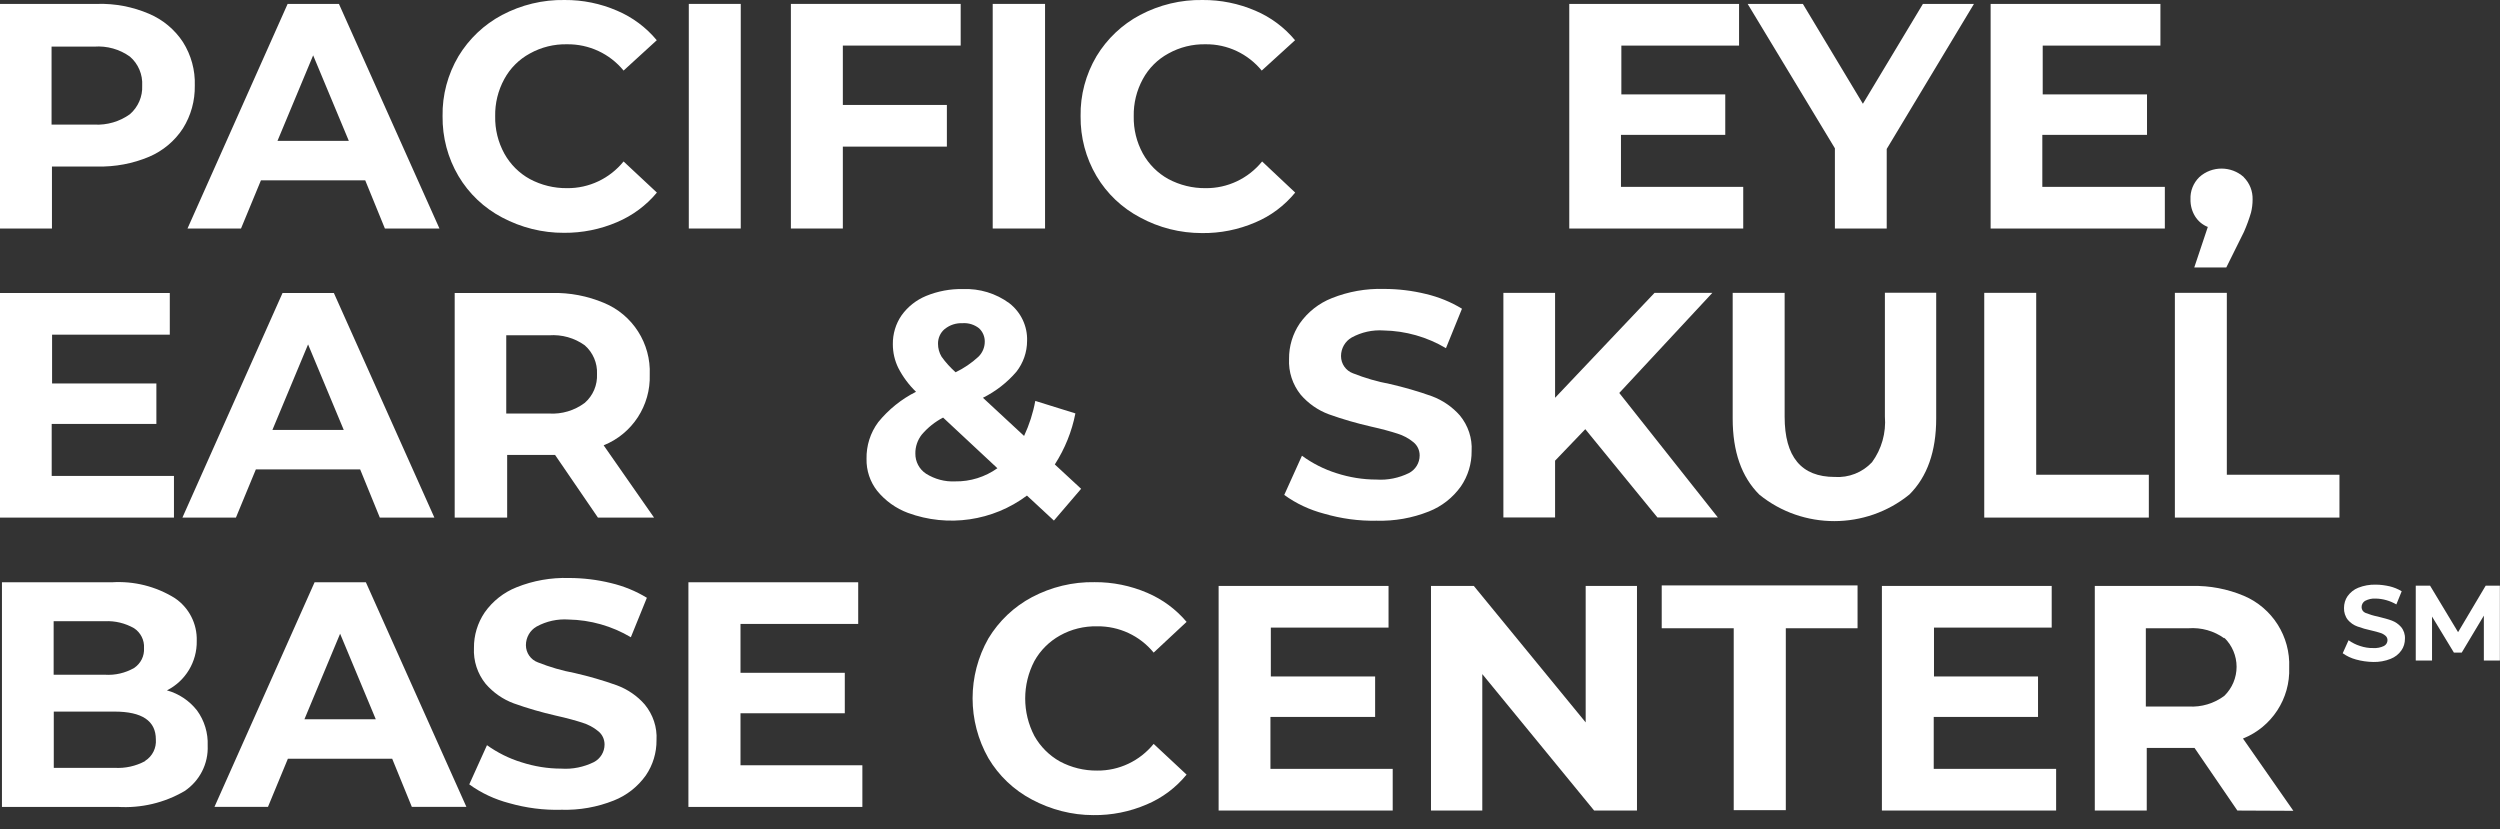
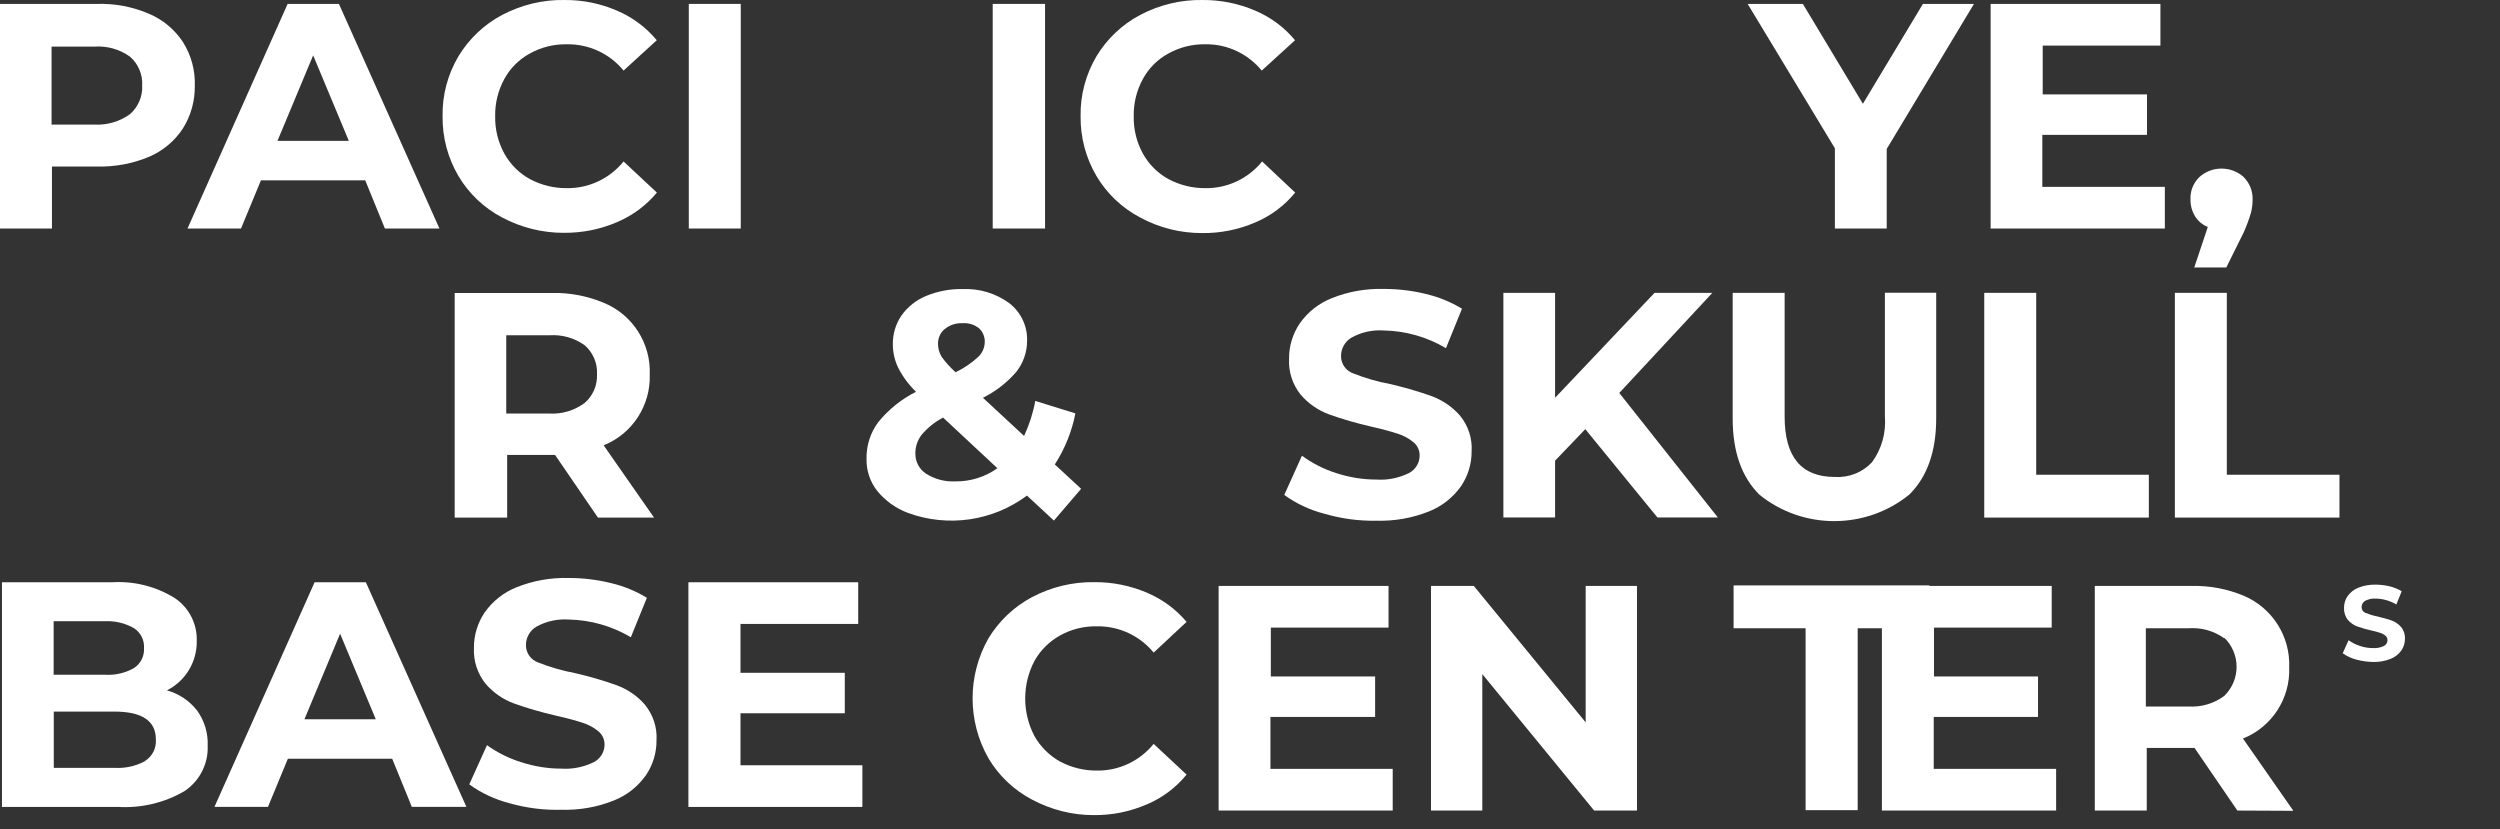
<svg xmlns="http://www.w3.org/2000/svg" version="1.1" id="Layer_1" x="0px" y="0px" viewBox="0 0 1920 636.9" style="enable-background:new 0 0 1920 636.9;" xml:space="preserve">
  <rect x="0" y="0" width="1920" height="636.9" fill="#333333" stroke="none" />
  <style type="text/css">
	.st0{fill:#FFFFFF;}
	.st1{fill-rule:evenodd;clip-rule:evenodd;fill:#FFFFFF;}
</style>
  <path class="st0" d="M114.5,10.6c10.6,4.5,19.7,12.1,26,21.7c6.3,10,9.5,21.6,9.1,33.4c0.2,11.6-2.9,23-9.1,32.9  c-6.3,9.7-15.4,17.3-26,21.8c-12.6,5.3-26.1,7.8-39.8,7.5H39.9v47.6H0V3h74.7C88.3,2.6,101.9,5.2,114.5,10.6z M99.8,87.7  c6.3-5.5,9.8-13.6,9.4-21.9c0.5-8.5-3-16.8-9.4-22.3c-7.9-5.7-17.6-8.4-27.4-7.7H39.6v59.9h32.9C82.2,96.2,91.9,93.4,99.8,87.7z" />
  <path class="st0" d="M280.5,138.5h-80.1l-15.3,37H144L220.9,3h39.4l77.2,172.5h-41.9L280.5,138.5z M267.9,108.2l-27.4-65.7  l-27.4,65.7H267.9z" />
  <path class="st0" d="M385.6,167c-13.9-7.3-25.5-18.3-33.5-31.8c-8.2-13.9-12.4-29.8-12.2-46c-0.3-16.2,4-32.1,12.2-46  c8.1-13.4,19.7-24.4,33.5-31.7c14.8-7.8,31.3-11.8,48-11.5c13.9-0.1,27.6,2.7,40.3,8.2c11.8,5,22.3,12.8,30.5,22.7l-25.5,23.3  c-10.6-13-26.6-20.4-43.4-20.2c-10-0.2-19.8,2.2-28.6,7.1c-8.3,4.5-15.1,11.3-19.6,19.6c-4.8,8.8-7.2,18.6-7,28.6  c-0.2,10,2.2,19.8,7,28.6c4.6,8.3,11.4,15.1,19.6,19.6c8.8,4.7,18.6,7.1,28.6,7c16.8,0.2,32.8-7.4,43.4-20.5l25.6,23.9  c-8.2,9.9-18.8,17.7-30.6,22.7c-12.8,5.5-26.7,8.3-40.7,8.2C416.6,178.9,400.3,174.8,385.6,167L385.6,167z" />
  <rect x="529" y="3" class="st1" width="39.9" height="172.5" />
-   <path class="st0" d="M647.3,35v45.6h79.9v32h-79.9v62.9h-39.9V3h130.4v32L647.3,35L647.3,35z" />
  <rect x="762.4" y="3" class="st1" width="40.2" height="172.5" />
  <path class="st0" d="M875.6,167c-13.9-7.3-25.5-18.3-33.5-31.8c-8.2-13.9-12.4-29.8-12.2-46c-0.3-16.2,4-32.1,12.2-46  c8.1-13.4,19.7-24.4,33.5-31.7c14.8-7.8,31.3-11.8,48-11.5c13.9-0.1,27.7,2.7,40.5,8.2c11.8,5,22.3,12.8,30.5,22.7l-25.6,23.3  c-10.6-12.9-26.4-20.4-43.1-20.2c-10-0.2-19.8,2.2-28.6,7.1c-8.3,4.5-15.1,11.3-19.6,19.6c-4.8,8.8-7.2,18.6-7,28.6  c-0.2,10,2.2,19.8,7,28.6c4.6,8.3,11.4,15.1,19.6,19.6c8.8,4.7,18.6,7.1,28.6,7c16.8,0.2,32.8-7.4,43.4-20.5l25.4,23.9  c-8.2,10-18.7,17.9-30.6,22.9c-13,5.6-27,8.4-41.1,8.2C906.4,179,890.1,174.9,875.6,167L875.6,167z" />
-   <path class="st0" d="M1338.8,143.5v32h-133.6V3h130.4v32h-90.4v37.5h79.8v31.1h-80.1v39.9H1338.8z" />
  <path class="st0" d="M1449,114.4v61.1h-39.8v-61.6L1342.2,3h42.4l46.1,76.7L1476.8,3h39.2L1449,114.4L1449,114.4z" />
  <path class="st0" d="M1662.6,143.5v32h-133.8V3h130.4v32h-90.4v37.5h80.1v31.1h-80.4v39.9H1662.6z" />
  <path class="st0" d="M1723.3,136.2c4.5,4.5,6.9,10.7,6.7,17.1c0,3.3-0.4,6.6-1.2,9.9c-1.5,5.1-3.3,10-5.4,14.8l-13.6,27.4h-24.6  l10.4-31.1c-4.1-1.6-7.5-4.5-9.8-8.2c-2.4-3.9-3.6-8.4-3.5-13c-0.3-6.4,2.2-12.6,6.8-17.1c9.6-8.7,24.5-8.7,34.1,0L1723.3,136.2  L1723.3,136.2z" />
-   <path class="st0" d="M133.6,365.5v32H0V225h130.4v32H40v37.5h80.1v31.1H39.7v39.9H133.6z" />
-   <path class="st0" d="M276.6,360.5h-80.1l-15.3,37h-41.1L217,225h39.4l77.2,172.5h-41.9L276.6,360.5z M264,330.2l-27.4-65.7  l-27.4,65.7H264L264,330.2z" />
  <path class="st0" d="M459.2,397.5l-32.9-48.1h-36.8v48.1h-40.3V225H424c13.6-0.3,27.2,2.3,39.8,7.6c22.1,9.1,36.2,31.2,35.2,55.1  c0.8,23.7-13.4,45.5-35.4,54.3l38.7,55.5H459.2L459.2,397.5z M449.1,265.2c-7.9-5.7-17.6-8.4-27.4-7.7h-32.9v60.1h32.9  c9.8,0.6,19.5-2.3,27.4-8.2c6.4-5.6,9.8-13.7,9.4-22.2C458.9,278.9,455.4,270.7,449.1,265.2z" />
  <path class="st0" d="M809.4,399.8l-20.7-19.2c-26.2,19.6-60.7,24.6-91.4,13.3c-9.2-3.4-17.4-9.3-23.6-16.9c-5.5-7-8.4-15.7-8.2-24.6  c-0.2-10.1,2.9-20,9-28.2c7.9-9.7,17.8-17.7,29-23.3c-5.5-5.3-10.1-11.5-13.6-18.3c-2.8-5.7-4.2-11.9-4.2-18.2  c-0.1-7.9,2.2-15.7,6.7-22.2c4.7-6.6,11.3-11.8,18.8-14.9c9-3.7,18.6-5.5,28.3-5.3c12.8-0.5,25.4,3.3,35.7,10.9  c8.9,6.9,14,17.7,13.6,28.9c0,8.6-2.9,16.9-8.2,23.7c-7.1,8.3-15.9,15.1-25.7,20l31.6,29.3c4-8.6,6.9-17.6,8.6-26.9l30.8,9.6  c-2.7,13.9-8.1,27.2-15.8,39.2l20.2,18.7L809.4,399.8L809.4,399.8z M766,359.6l-41.7-38.9c-6.3,3.3-11.8,7.7-16.4,13.1  c-3.2,4.1-5,9.3-4.9,14.5c-0.1,6.2,3,12.1,8.2,15.5c6.7,4.2,14.5,6.3,22.4,5.9C745.2,369.9,756.6,366.3,766,359.6z M725.4,252.8  c-3.3,2.8-5.1,7-5,11.3c0,3.4,0.9,6.8,2.7,9.8c3.1,4.4,6.8,8.4,10.8,12c6.4-3.1,12.3-7.1,17.5-11.9c3.1-3,4.9-7.2,4.9-11.5  c0.1-3.9-1.5-7.7-4.4-10.4c-3.6-2.8-8-4.2-12.6-3.9c-4.9-0.2-9.8,1.3-13.6,4.4L725.4,252.8z" />
  <path class="st0" d="M1016.9,394.5c-11-2.9-21.4-7.7-30.6-14.4l13.6-30.1c8.1,5.9,17,10.4,26.5,13.4c9.9,3.2,20.2,4.9,30.6,4.9  c8.7,0.6,17.4-1.2,25.1-5c5-2.6,8.2-7.8,8.2-13.5c0-4-1.7-7.7-4.8-10.2c-3.6-3-7.8-5.2-12.3-6.6c-5-1.6-11.7-3.5-20.3-5.4  c-10.9-2.5-21.7-5.6-32.3-9.4c-8.4-3.1-15.8-8.3-21.6-15c-6.3-7.8-9.5-17.6-9-27.6c-0.1-9.7,2.8-19.2,8.2-27.2  c6.1-8.7,14.7-15.5,24.6-19.4c12.7-5.1,26.4-7.5,40.1-7.1c10.9,0,21.7,1.3,32.3,3.9c9.7,2.3,19.1,6.1,27.6,11.3l-12.3,30.3  c-14.5-8.6-31-13.3-47.8-13.6c-8.6-0.6-17.1,1.3-24.6,5.4c-5.1,2.9-8.2,8.4-8.2,14.3c0,5.9,3.7,11.2,9.2,13.2  c9.1,3.6,18.6,6.4,28.3,8.2c10.9,2.5,21.7,5.6,32.3,9.4c8.3,3.1,15.7,8.2,21.5,14.8c6.3,7.7,9.6,17.4,9,27.4  c0.1,9.6-2.8,19.1-8.2,27c-6.2,8.7-14.7,15.4-24.6,19.3c-12.8,5.1-26.4,7.5-40.2,7.1C1043.5,400.2,1030,398.3,1016.9,394.5  L1016.9,394.5z" />
  <path class="st0" d="M1217.5,329.6l-23.2,24.2v43.6h-39.7V224.9h39.7v80.6l76.4-80.6h44.4l-71.5,76.9l75.7,95.6h-46.4L1217.5,329.6z  " />
  <path class="st0" d="M1351.2,379.9c-13.7-13.6-20.5-33.1-20.5-58.4v-96.6h39.9V320c0,30.9,12.8,46.3,38.5,46.3  c10.7,0.7,21.2-3.4,28.6-11.3c7.4-10.1,10.9-22.6,9.9-35.1v-95.1h39.4v96.6c0,25.3-6.9,44.8-20.6,58.4  C1432.9,407,1384.6,407,1351.2,379.9L1351.2,379.9z" />
  <path class="st0" d="M1523.9,224.9h39.9v139.7h86.5v32.9h-126.4V224.9L1523.9,224.9z" />
  <path class="st0" d="M1670.3,224.9h39.9v139.7h86.5v32.9h-126.4V224.9L1670.3,224.9z" />
  <path class="st0" d="M151.3,545.6c5.7,7.8,8.6,17.4,8.2,27c0.6,13.9-6.1,27.1-17.7,34.9c-15.5,9.1-33.4,13.3-51.4,12.2H1.5V447.2  h84.3c17-1.1,33.9,3.1,48.4,12.1c10.9,7.3,17.3,19.7,16.9,32.9c0.3,16-8.6,30.8-22.9,38C137.3,532.7,145.4,538.1,151.3,545.6z   M41.2,477.1v41.1h39.4c7.8,0.5,15.6-1.3,22.4-5.2c5.1-3.4,8-9.2,7.6-15.3c0.4-6.1-2.6-11.9-7.6-15.2c-6.8-3.9-14.6-5.8-22.4-5.4  L41.2,477.1L41.2,477.1z M111.5,584.3c5.6-3.5,8.7-9.9,8.2-16.4c0-14.3-10.6-21.4-31.8-21.4H41.3v43.2h46.6  c8.2,0.5,16.4-1.3,23.6-5.2V584.3L111.5,584.3z" />
  <path class="st0" d="M301.2,582.7h-80.1l-15.3,37h-41.1l76.9-172.5h39.4l77.2,172.5h-41.9L301.2,582.7z M288.6,552.4l-27.4-65.7  l-27.4,65.7L288.6,552.4L288.6,552.4z" />
  <path class="st0" d="M391,616.8c-11-2.9-21.4-7.7-30.6-14.4l13.6-30.1c8,5.7,16.9,10.2,26.4,13.1c9.9,3.2,20.2,4.9,30.6,4.9  c8.7,0.6,17.4-1.2,25.1-5c5-2.6,8.2-7.8,8.2-13.5c0-4-1.7-7.7-4.8-10.2c-3.6-3-7.8-5.2-12.3-6.6c-5-1.6-11.7-3.5-20.3-5.4  c-10.9-2.5-21.7-5.6-32.3-9.4c-8.4-3.1-15.8-8.3-21.6-15c-6.3-7.8-9.5-17.6-9-27.6c-0.1-9.7,2.8-19.2,8.2-27.2  c6.1-8.7,14.7-15.5,24.6-19.4c12.7-5.1,26.4-7.5,40.1-7.1c10.9,0,21.7,1.3,32.3,3.9c9.7,2.3,19.1,6.1,27.6,11.3l-12.3,30.3  c-14.5-8.6-31-13.3-47.8-13.6c-8.6-0.6-17.1,1.3-24.6,5.4c-5.1,2.9-8.2,8.4-8.2,14.3c0,5.9,3.7,11.2,9.2,13.2  c9.1,3.6,18.6,6.4,28.3,8.2c10.9,2.5,21.7,5.6,32.3,9.4c8.3,3.1,15.7,8.1,21.5,14.8c6.3,7.7,9.6,17.4,9,27.4  c0.1,9.6-2.8,19.1-8.2,27c-6.2,8.7-14.7,15.4-24.6,19.3c-12.8,5.1-26.4,7.5-40.2,7.1C417.5,622.3,404,620.5,391,616.8L391,616.8z" />
  <path class="st0" d="M662.3,587.7v32H528.7l0-172.5h130.4v32h-90.4v37.5h80.1v31.1h-80.1v39.9H662.3z" />
  <path class="st0" d="M792.6,614.1c-13.9-7.3-25.5-18.3-33.5-31.8c-16.2-28.5-16.2-63.5,0-92c8.1-13.4,19.7-24.4,33.5-31.7  c14.8-7.8,31.3-11.8,48-11.5c13.9-0.1,27.7,2.7,40.5,8.2c11.7,5,22,12.6,30.2,22.3L886,501.2c-10.6-13-26.6-20.4-43.4-20.2  c-10-0.2-19.9,2.2-28.6,7.1c-8.2,4.6-15,11.3-19.6,19.6c-9.4,18-9.4,39.5,0,57.5c4.6,8.2,11.4,15,19.6,19.6c8.8,4.7,18.6,7.1,28.6,7  c16.8,0.2,32.8-7.4,43.4-20.5l25.3,23.6c-8.2,10-18.7,17.9-30.6,22.9c-13,5.6-27,8.4-41.1,8.2C823.2,626,807.1,621.8,792.6,614.1z" />
  <path class="st0" d="M1069.6,590.5v32H935.9V450h130.5v32H976v37.5h80.1v31.1h-80.4v39.9H1069.6z" />
  <path class="st0" d="M1257.2,450v172.5h-32.9l-85.9-104.8v104.8h-39.4V450h32.9l85.9,104.8V450H1257.2z" />
-   <path class="st0" d="M1331.4,482.5h-55.2v-32.9h150.4v32.9h-55.1v139.7h-40V482.5z" />
+   <path class="st0" d="M1331.4,482.5v-32.9h150.4v32.9h-55.1v139.7h-40V482.5z" />
  <path class="st0" d="M1579.1,590.5v32h-133.8V450h130.4v32h-90.4v37.5h79.9v31.1h-80.1v39.9H1579.1z" />
  <path class="st0" d="M1718.3,622.5l-32.9-48.1h-36.7v48.1h-39.9V450h74.7c13.6-0.3,27.2,2.3,39.8,7.6c21.9,9.3,35.8,31.3,34.8,55.1  c0.9,23.8-13.4,45.7-35.5,54.5l38.7,55.5L1718.3,622.5z M1708.2,490.2c-7.9-5.7-17.6-8.4-27.4-7.7H1648v60.1h32.9  c9.8,0.6,19.5-2.3,27.4-8.2c6-5.9,9.4-13.9,9.4-22.3c0-8.4-3.4-16.4-9.4-22.3V490.2L1708.2,490.2z" />
  <path class="st0" d="M1809.4,506.5c-3.7-1-7.1-2.6-10.2-4.8l4.5-10c2.7,1.9,5.6,3.4,8.8,4.4c3.3,1.1,6.7,1.7,10.2,1.6  c2.8,0.2,5.7-0.4,8.2-1.6c1.7-0.9,2.7-2.6,2.7-4.5c0-1.3-0.6-2.6-1.6-3.4c-1.2-1-2.6-1.8-4.1-2.2c-1.6-0.5-3.9-1.2-6.7-1.8  c-3.7-0.8-7.3-1.8-10.8-3.1c-2.8-1-5.3-2.8-7.2-5c-2.1-2.6-3.1-5.9-3-9.2c0-3.2,0.9-6.4,2.7-9c2.1-2.9,4.9-5.2,8.2-6.5  c4.3-1.7,8.8-2.5,13.4-2.4c3.6,0,7.2,0.5,10.8,1.3c3.2,0.8,6.3,2,9.2,3.8l-4.1,10.1c-4.8-2.8-10.3-4.4-15.9-4.5  c-2.9-0.2-5.7,0.5-8.2,1.8c-1.6,1-2.6,2.8-2.6,4.8c0,2,1.2,3.7,3,4.4c3.1,1.2,6.2,2.2,9.4,2.8c4.4,1.1,8.2,2.1,10.8,3.1  c2.7,1,5.2,2.7,7.1,4.9c2.1,2.5,3.2,5.8,3,9.1c0,3.2-0.9,6.4-2.8,9c-2,2.9-4.9,5.1-8.2,6.4c-4.2,1.7-8.8,2.5-13.4,2.4  C1818.1,508.3,1813.7,507.7,1809.4,506.5L1809.4,506.5z" />
-   <path class="st0" d="M1907.6,507.3v-34.5l-17,28.4h-6l-16.8-27.7v33.8h-12.5v-57.5h11l21.5,35.7l21.2-35.7h10.9v57.5L1907.6,507.3  L1907.6,507.3z" />
</svg>